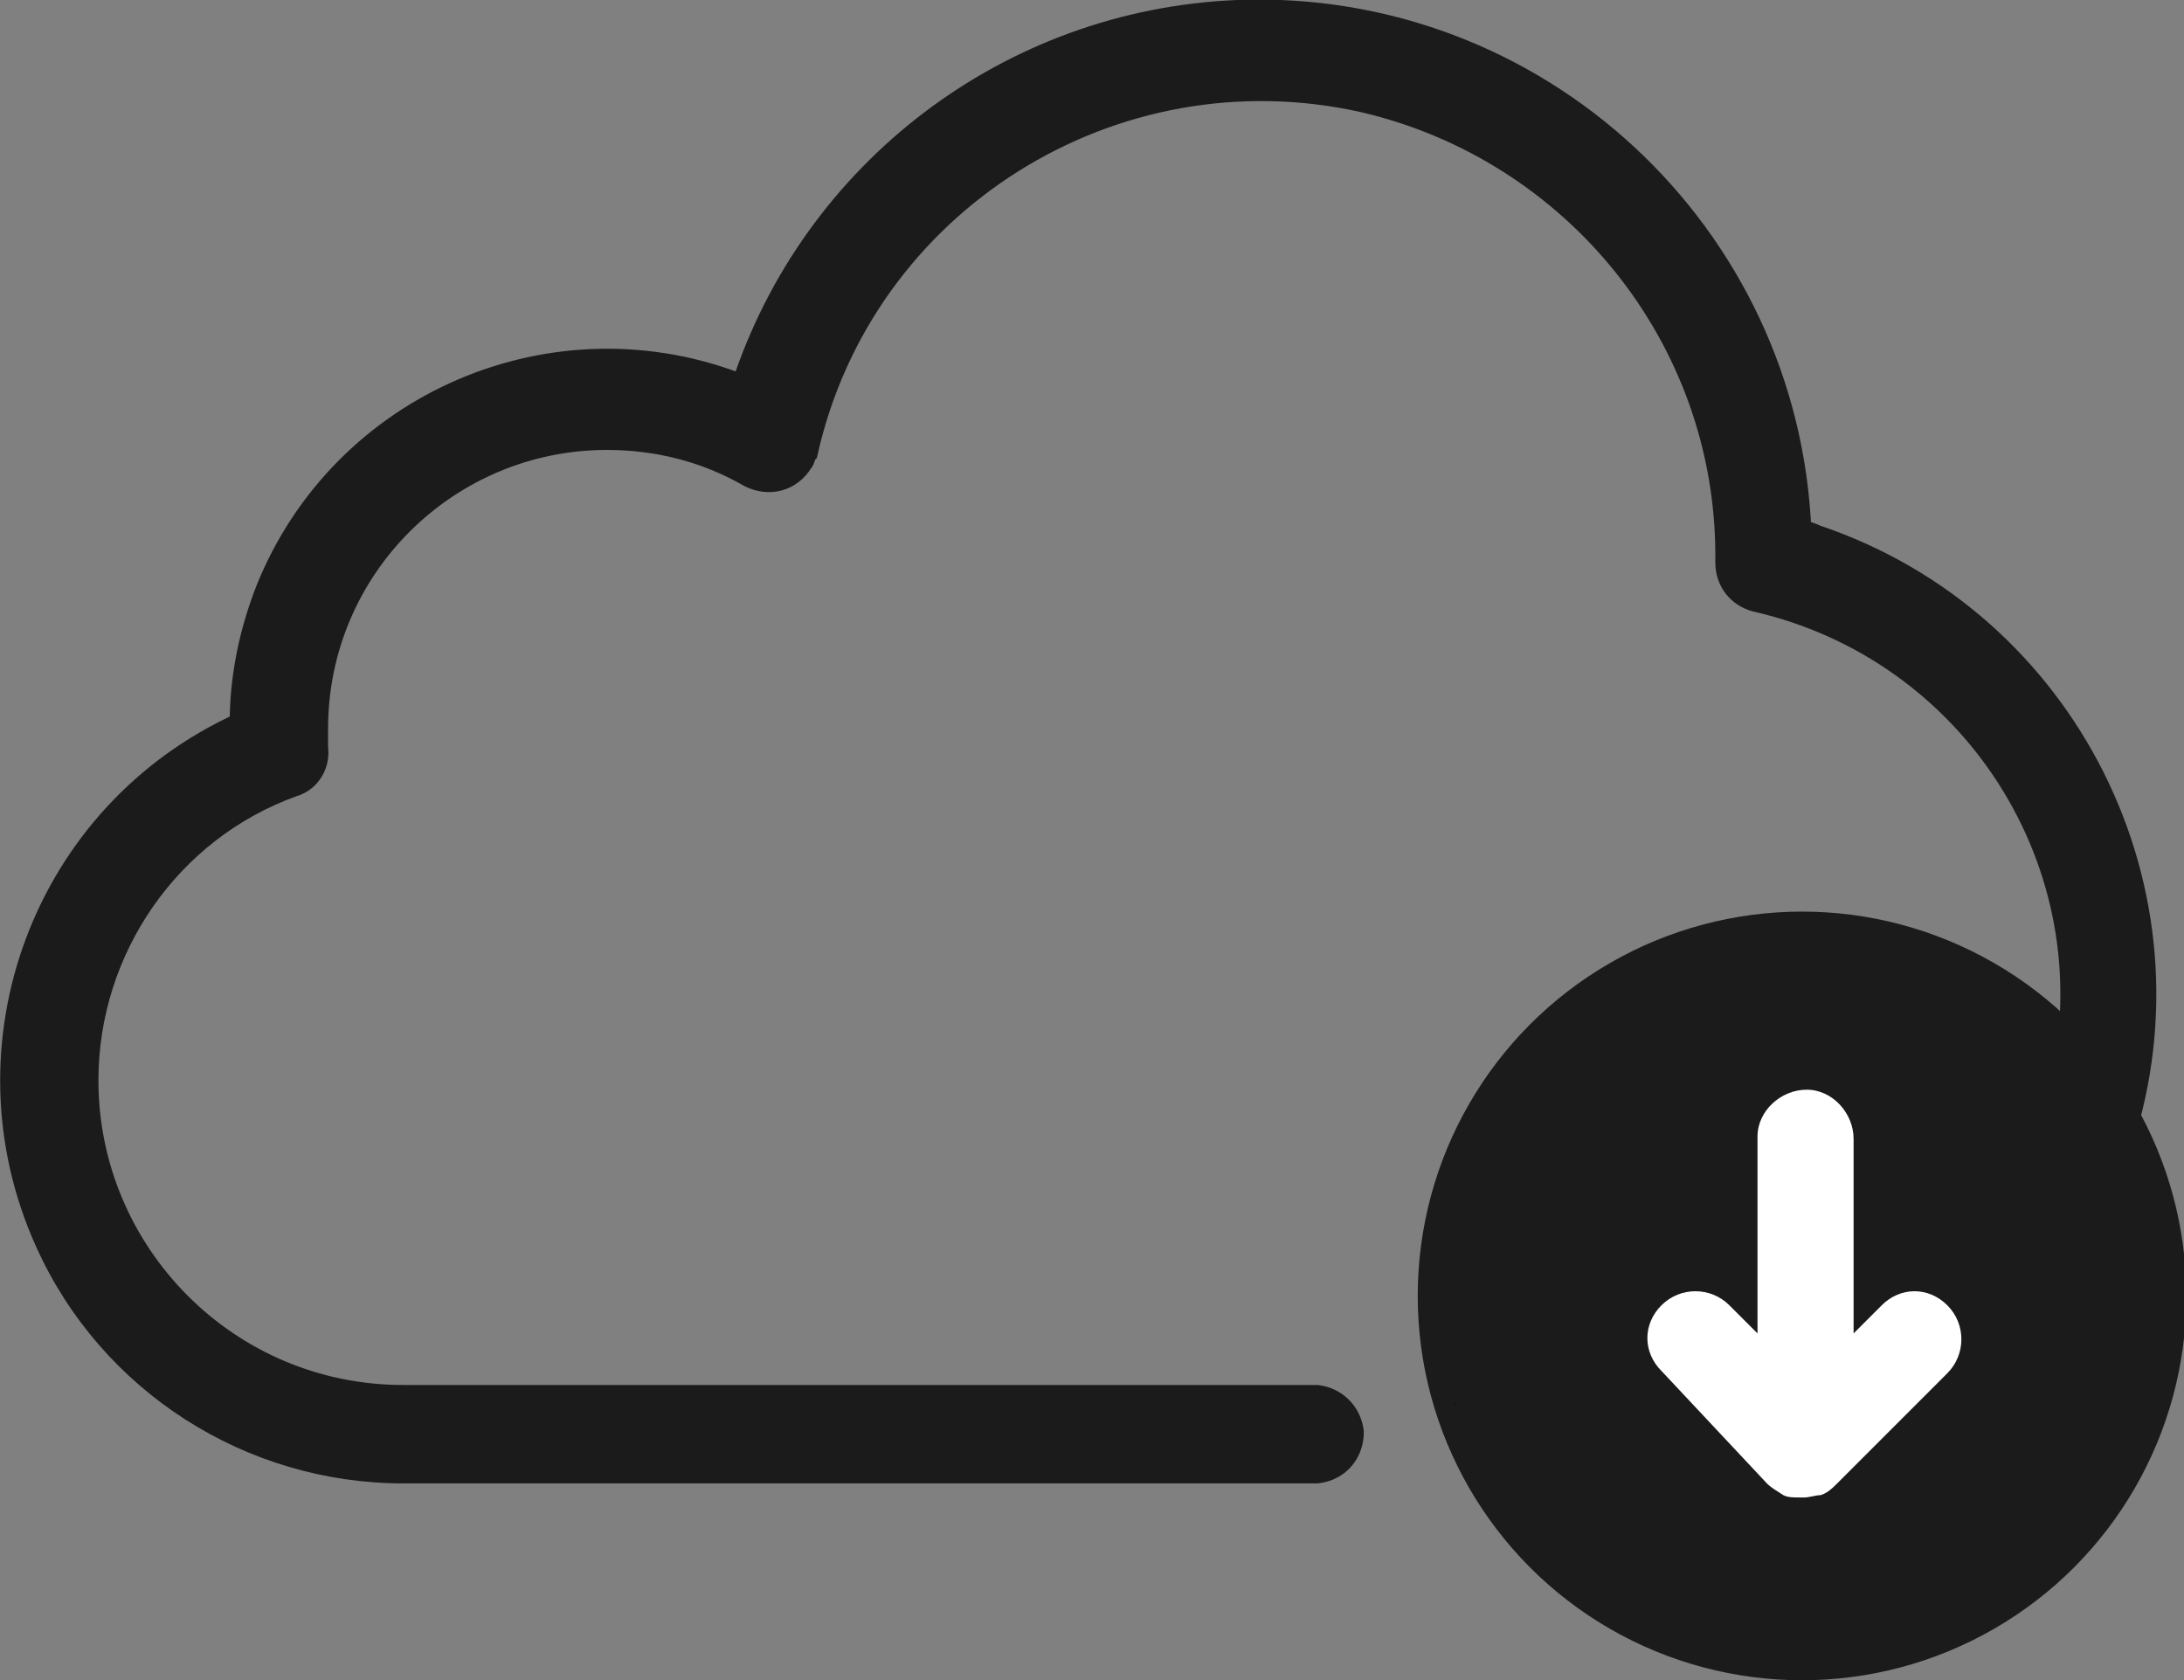
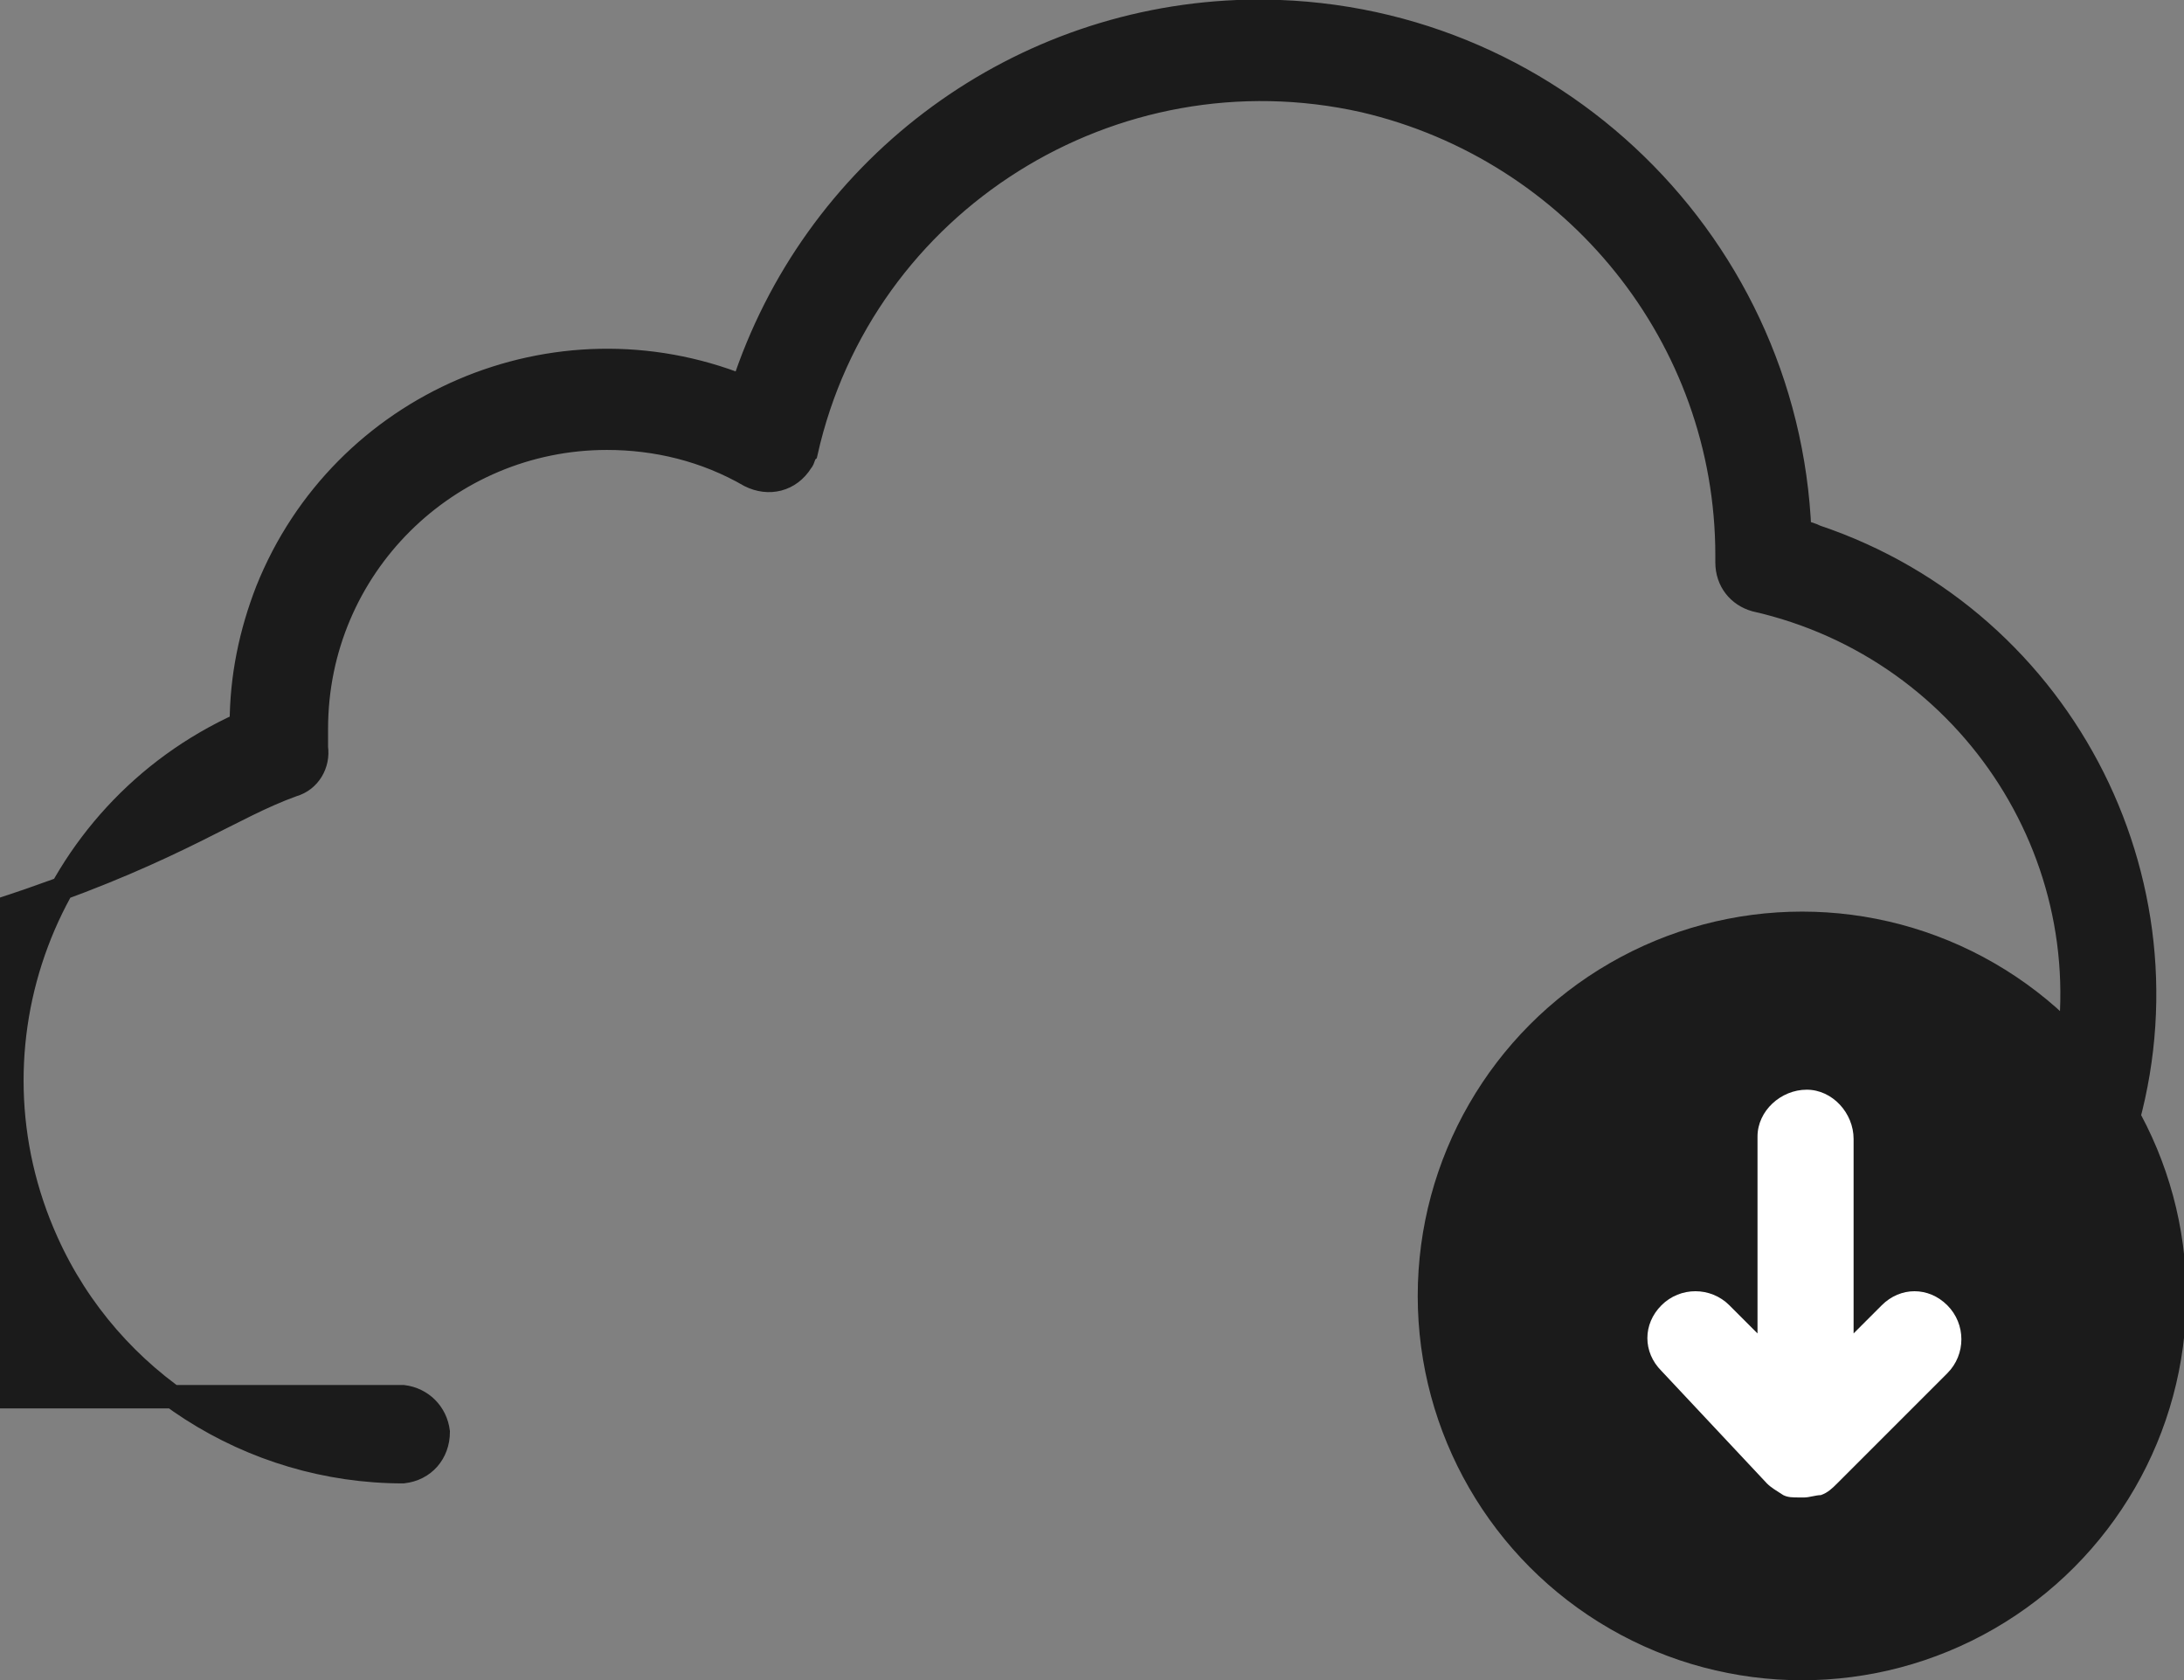
<svg xmlns="http://www.w3.org/2000/svg" version="1.1" id="Layer_1" x="0px" y="0px" viewBox="0 0 93.2 71.7" style="enable-background:new 0 0 93.2 71.7;" xml:space="preserve">
  <rect x="0" y="0" width="93.2" height="71.7" fill="#808080" stroke="none" />
  <style type="text/css">
	.st0{fill:#1B1B1B;stroke:#1B1B1B;}
	.st1{fill:#FFFFFF;}
</style>
  <g id="icon-cloud-download" transform="translate(0.5 0.5)">
    <ellipse id="Ellipse_107" class="st0" cx="76.4" cy="54.8" rx="15.9" ry="15.9" />
    <path id="Path_19291" class="st1" d="M74.9,62.8c0.2,0.2,0.4,0.3,0.7,0.5c0.2,0.1,0.4,0.1,0.7,0.1h0.2c0.2,0,0.5-0.1,0.7-0.1   c0.3-0.1,0.5-0.3,0.7-0.5l4.7-4.7c0.8-0.8,0.8-2.1,0-2.9c-0.8-0.8-2-0.8-2.8,0l-1.2,1.2v-8.3c0-1.1-0.9-2.1-2-2.1   c-1.1,0-2.1,0.9-2.1,2c0,0,0,0.1,0,0.1v8.3l-1.2-1.2c-0.8-0.8-2.1-0.8-2.9,0c-0.8,0.8-0.8,2,0,2.8L74.9,62.8z" />
-     <path id="Path_19292" class="st0" d="M87.3,46.5c-0.1-0.1-0.3-0.2-0.4-0.3v2.1H90c3.5-10.7-2.3-22.3-13-25.9   c-0.2-0.1-0.5-0.2-0.7-0.2C75.8,9.5,65.1-0.5,52.3,0c-9.7,0.4-18.1,6.8-21.1,16c-8-3.2-17.1,0.7-20.3,8.7c-0.7,1.8-1.1,3.7-1.1,5.7   C1.4,34.2-2.3,44.1,1.5,52.5c2.7,6,8.7,9.8,15.2,9.8h39c0.9-0.1,1.5-0.8,1.5-1.7c-0.1-0.8-0.7-1.4-1.5-1.5h-39   c-7.5,0-13.5-6.1-13.5-13.5C3.2,40,6.7,34.9,12,33c0.7-0.2,1.1-0.9,1-1.6c0-0.3,0-0.6,0-0.8c0-6.9,5.6-12.4,12.4-12.4   c2.1,0,4.2,0.5,6.1,1.6c0.8,0.4,1.7,0.2,2.2-0.6c0.1-0.1,0.1-0.3,0.2-0.4c2.4-10.7,13.1-17.4,23.8-15c9,2.1,15.5,10.1,15.5,19.4   c0,0.1,0,0.1,0,0.2v0.1c0,0.8,0.5,1.4,1.2,1.6c9.3,2.1,15.2,11.3,13.1,20.6C87.4,45.9,87.3,46.2,87.3,46.5L87.3,46.5z" />
-     <path id="Path_19293" d="M61.6,59.4C61.7,59.5,61.5,59.4,61.6,59.4z" />
+     <path id="Path_19292" class="st0" d="M87.3,46.5c-0.1-0.1-0.3-0.2-0.4-0.3v2.1H90c3.5-10.7-2.3-22.3-13-25.9   c-0.2-0.1-0.5-0.2-0.7-0.2C75.8,9.5,65.1-0.5,52.3,0c-9.7,0.4-18.1,6.8-21.1,16c-8-3.2-17.1,0.7-20.3,8.7c-0.7,1.8-1.1,3.7-1.1,5.7   C1.4,34.2-2.3,44.1,1.5,52.5c2.7,6,8.7,9.8,15.2,9.8c0.9-0.1,1.5-0.8,1.5-1.7c-0.1-0.8-0.7-1.4-1.5-1.5h-39   c-7.5,0-13.5-6.1-13.5-13.5C3.2,40,6.7,34.9,12,33c0.7-0.2,1.1-0.9,1-1.6c0-0.3,0-0.6,0-0.8c0-6.9,5.6-12.4,12.4-12.4   c2.1,0,4.2,0.5,6.1,1.6c0.8,0.4,1.7,0.2,2.2-0.6c0.1-0.1,0.1-0.3,0.2-0.4c2.4-10.7,13.1-17.4,23.8-15c9,2.1,15.5,10.1,15.5,19.4   c0,0.1,0,0.1,0,0.2v0.1c0,0.8,0.5,1.4,1.2,1.6c9.3,2.1,15.2,11.3,13.1,20.6C87.4,45.9,87.3,46.2,87.3,46.5L87.3,46.5z" />
  </g>
</svg>